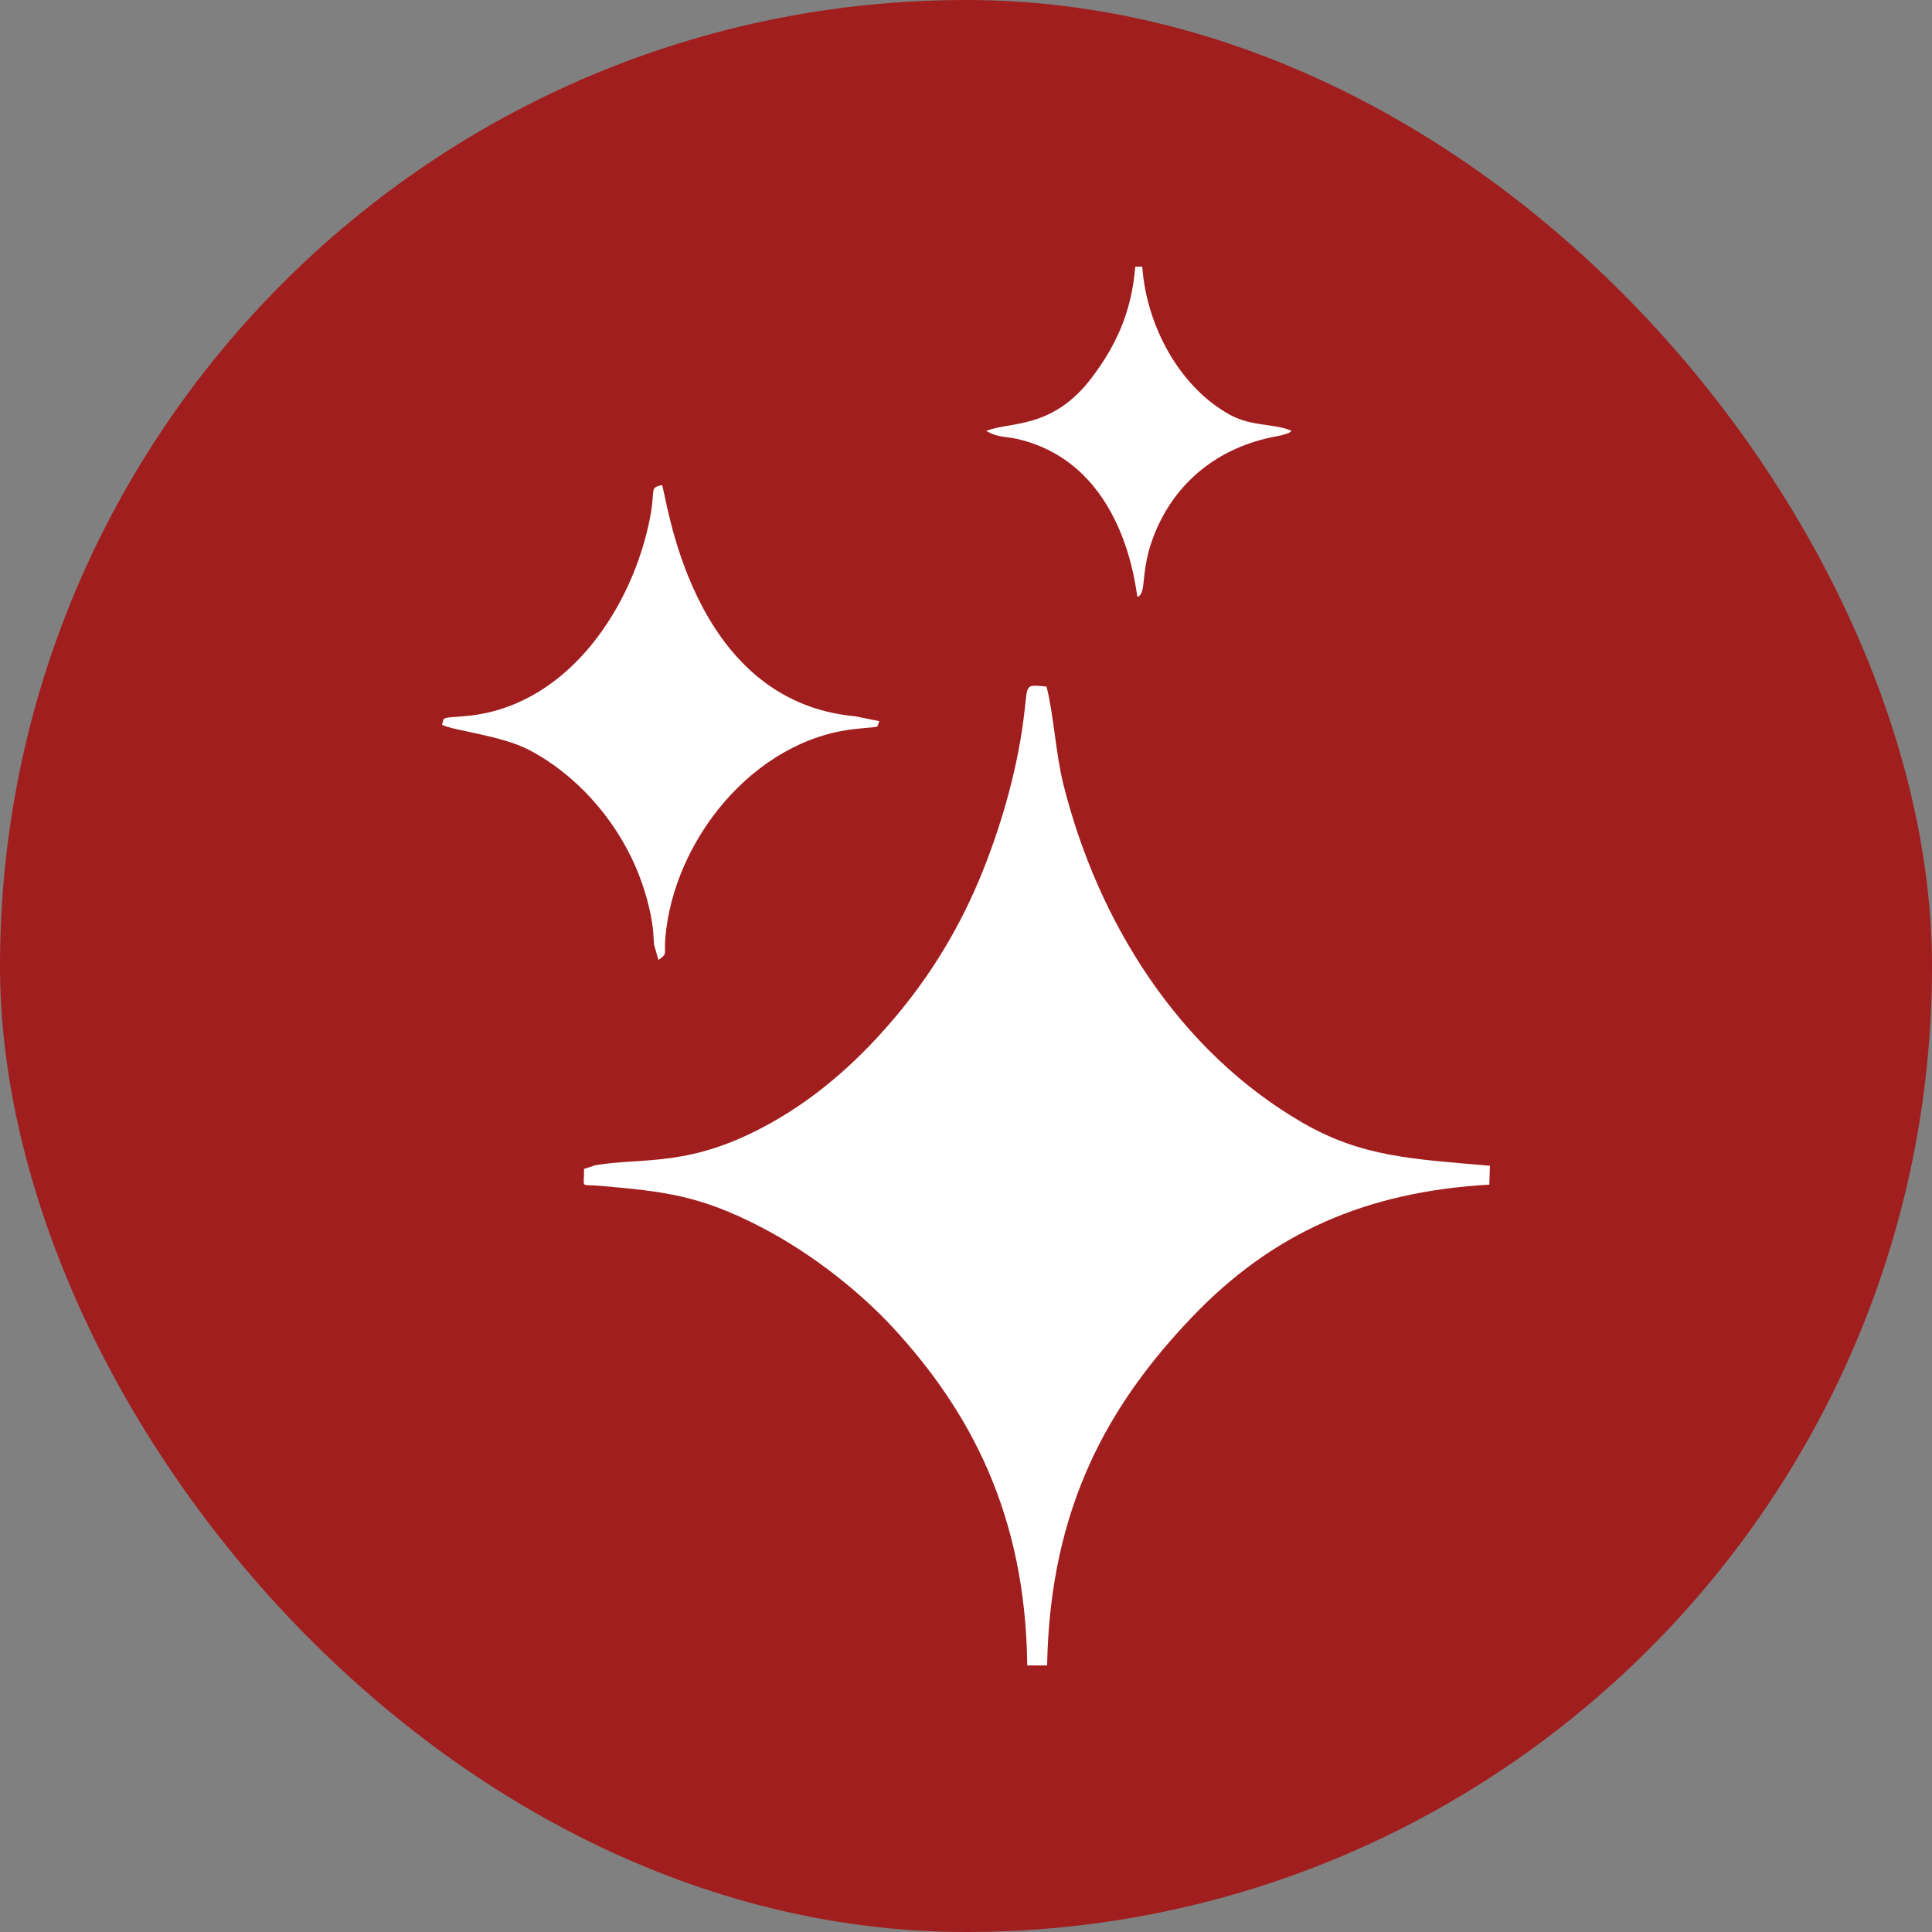
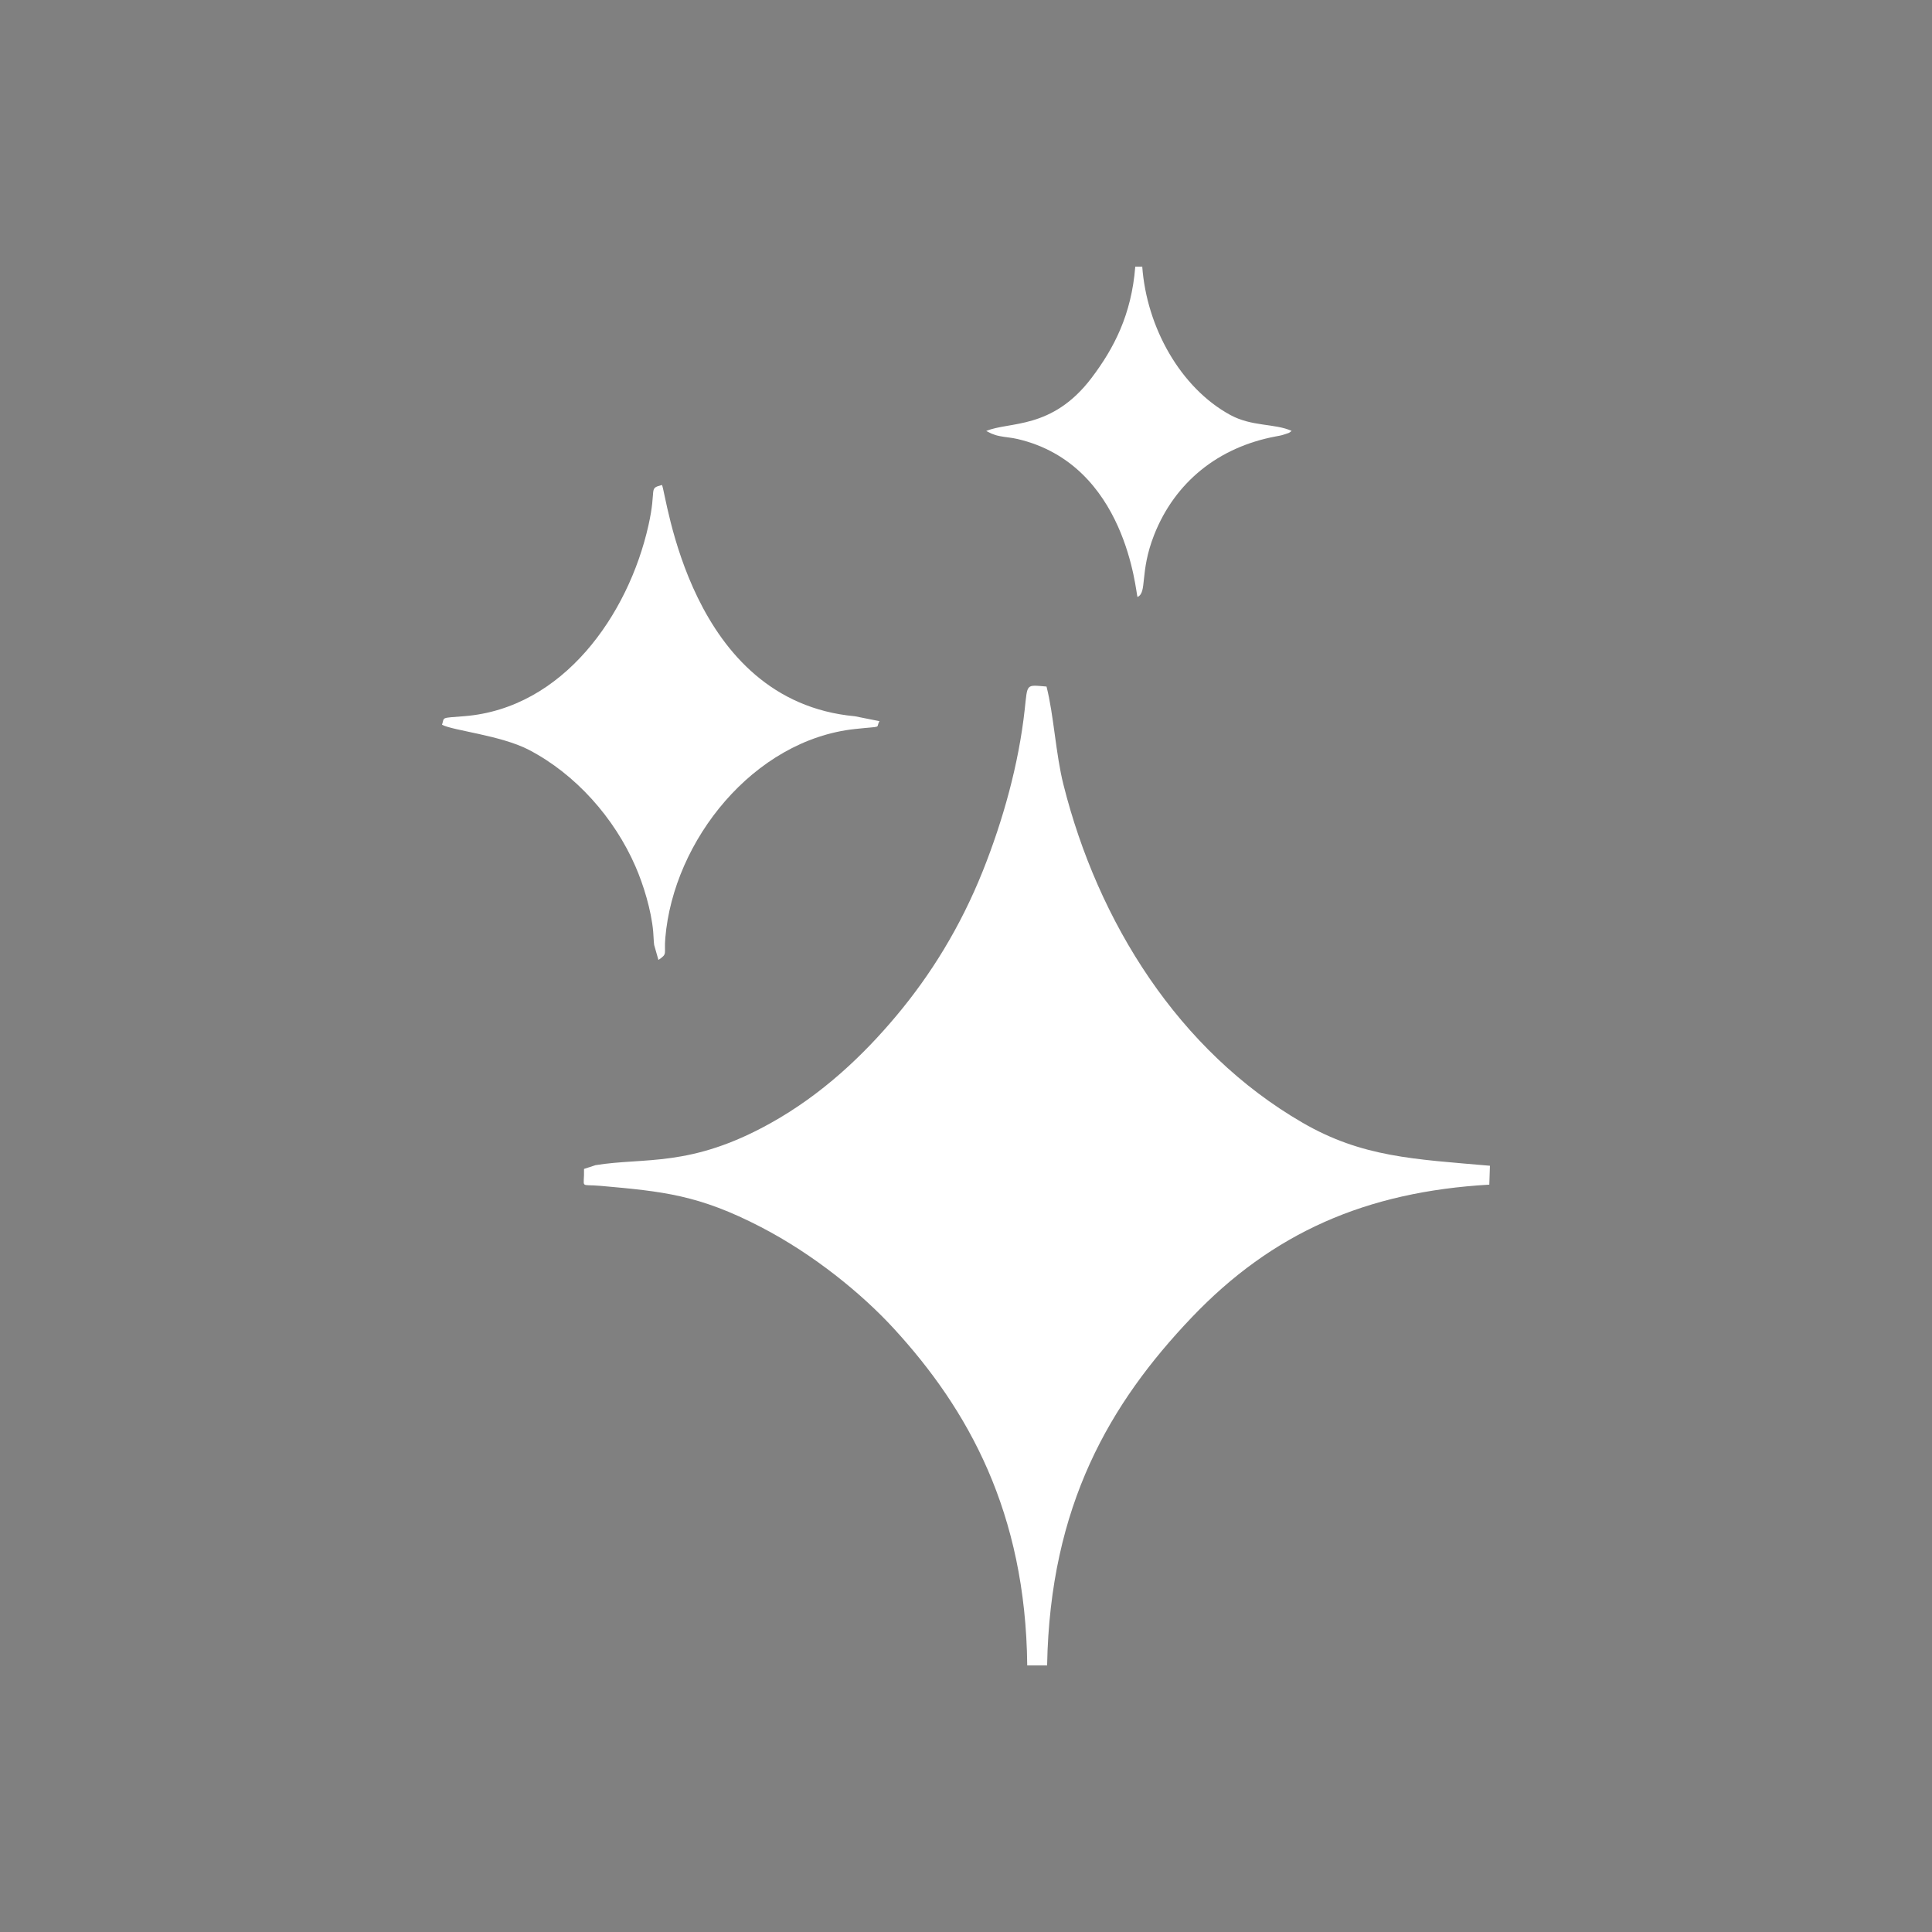
<svg xmlns="http://www.w3.org/2000/svg" fill="none" viewBox="0 0 59 59" height="59" width="59">
  <rect x="0" y="0" width="59" height="59" fill="#808080" stroke="none" />
-   <rect fill="#A11E1E" rx="29.5" height="59" width="59" />
  <path fill="white" d="M31.368 50.859H31.977C32.066 45.969 33.9 42.849 36.391 40.234C38.858 37.645 41.72 36.393 45.481 36.177L45.5 35.6C43.185 35.398 41.6 35.342 39.776 34.285C35.997 32.097 33.528 28.161 32.474 23.954C32.24 23.023 32.181 21.836 31.959 20.966C31.32 20.914 31.382 20.865 31.293 21.667C31.11 23.341 30.629 25.054 30.016 26.592C29.32 28.332 28.41 29.782 27.381 31.011C26.363 32.228 25.106 33.424 23.52 34.306C21.079 35.664 19.69 35.337 18.187 35.582L17.835 35.697C17.851 36.32 17.676 36.156 18.339 36.214C20.249 36.384 21.343 36.489 23.241 37.474C24.855 38.311 26.321 39.51 27.298 40.574C29.559 43.037 31.323 46.177 31.37 50.861L31.368 50.859Z" clip-rule="evenodd" fill-rule="evenodd" />
  <path fill="white" d="M13.5 22.133C13.828 22.31 15.289 22.455 16.141 22.894C17.578 23.639 18.763 24.979 19.406 26.459C19.651 27.019 19.888 27.797 19.947 28.444C19.959 28.566 19.961 28.752 19.977 28.857L20.107 29.315C20.397 29.12 20.275 29.148 20.317 28.649C20.567 25.661 23.017 22.596 26.108 22.263C27.007 22.166 26.723 22.253 26.858 22.023L26.104 21.873C21.035 21.404 20.358 15.065 20.215 14.81C19.788 14.927 20.064 14.884 19.802 16.047C19.189 18.778 17.198 21.631 14.18 21.871C13.437 21.93 13.58 21.895 13.5 22.127L13.5 22.133Z" clip-rule="evenodd" fill-rule="evenodd" />
  <path fill="white" d="M34.886 8.143H34.669C34.554 9.614 34.014 10.644 33.332 11.544C32.126 13.134 30.817 12.864 30.118 13.162L30.28 13.242C30.409 13.287 30.379 13.286 30.536 13.319C30.691 13.352 30.878 13.361 31.071 13.406C34.41 14.183 34.684 18.114 34.737 18.231C35.041 18.094 34.795 17.482 35.245 16.336C35.879 14.727 37.203 13.659 38.953 13.329C39.04 13.313 39.127 13.299 39.211 13.27C39.41 13.204 39.345 13.233 39.444 13.158C38.92 12.925 38.236 13.034 37.57 12.672C36.052 11.844 35.017 10.001 34.882 8.139L34.886 8.143Z" clip-rule="evenodd" fill-rule="evenodd" />
</svg>